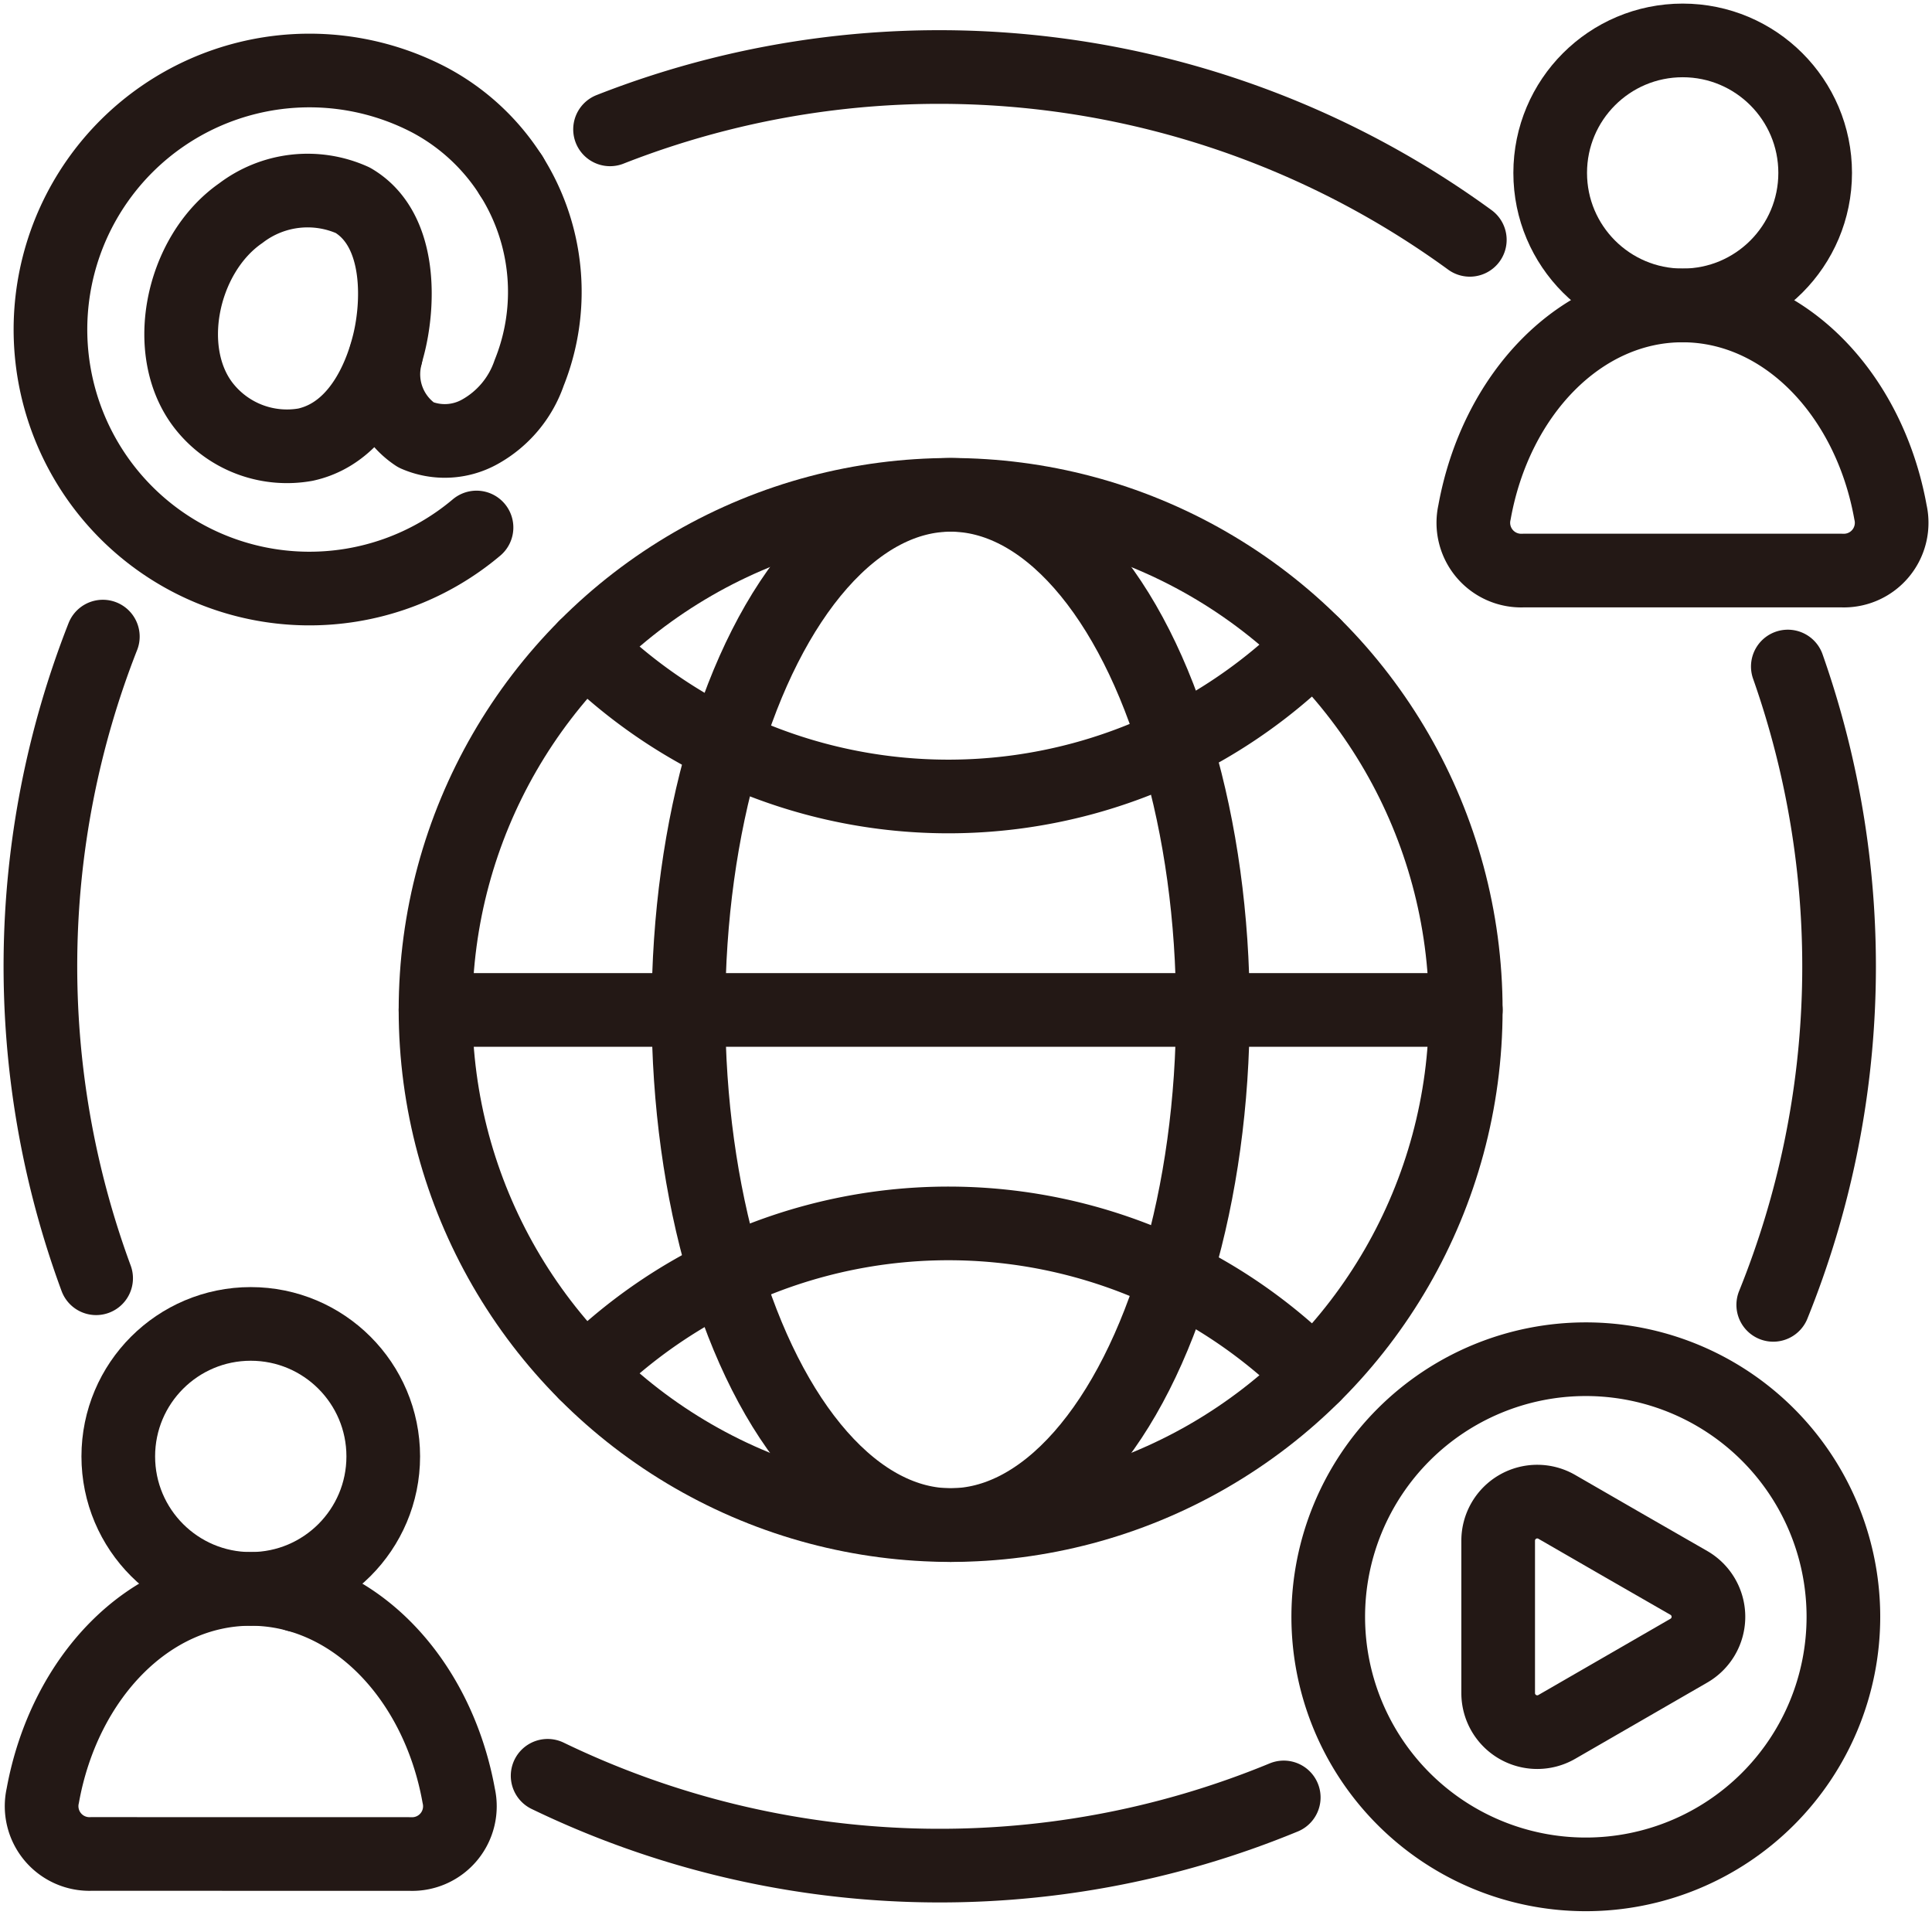
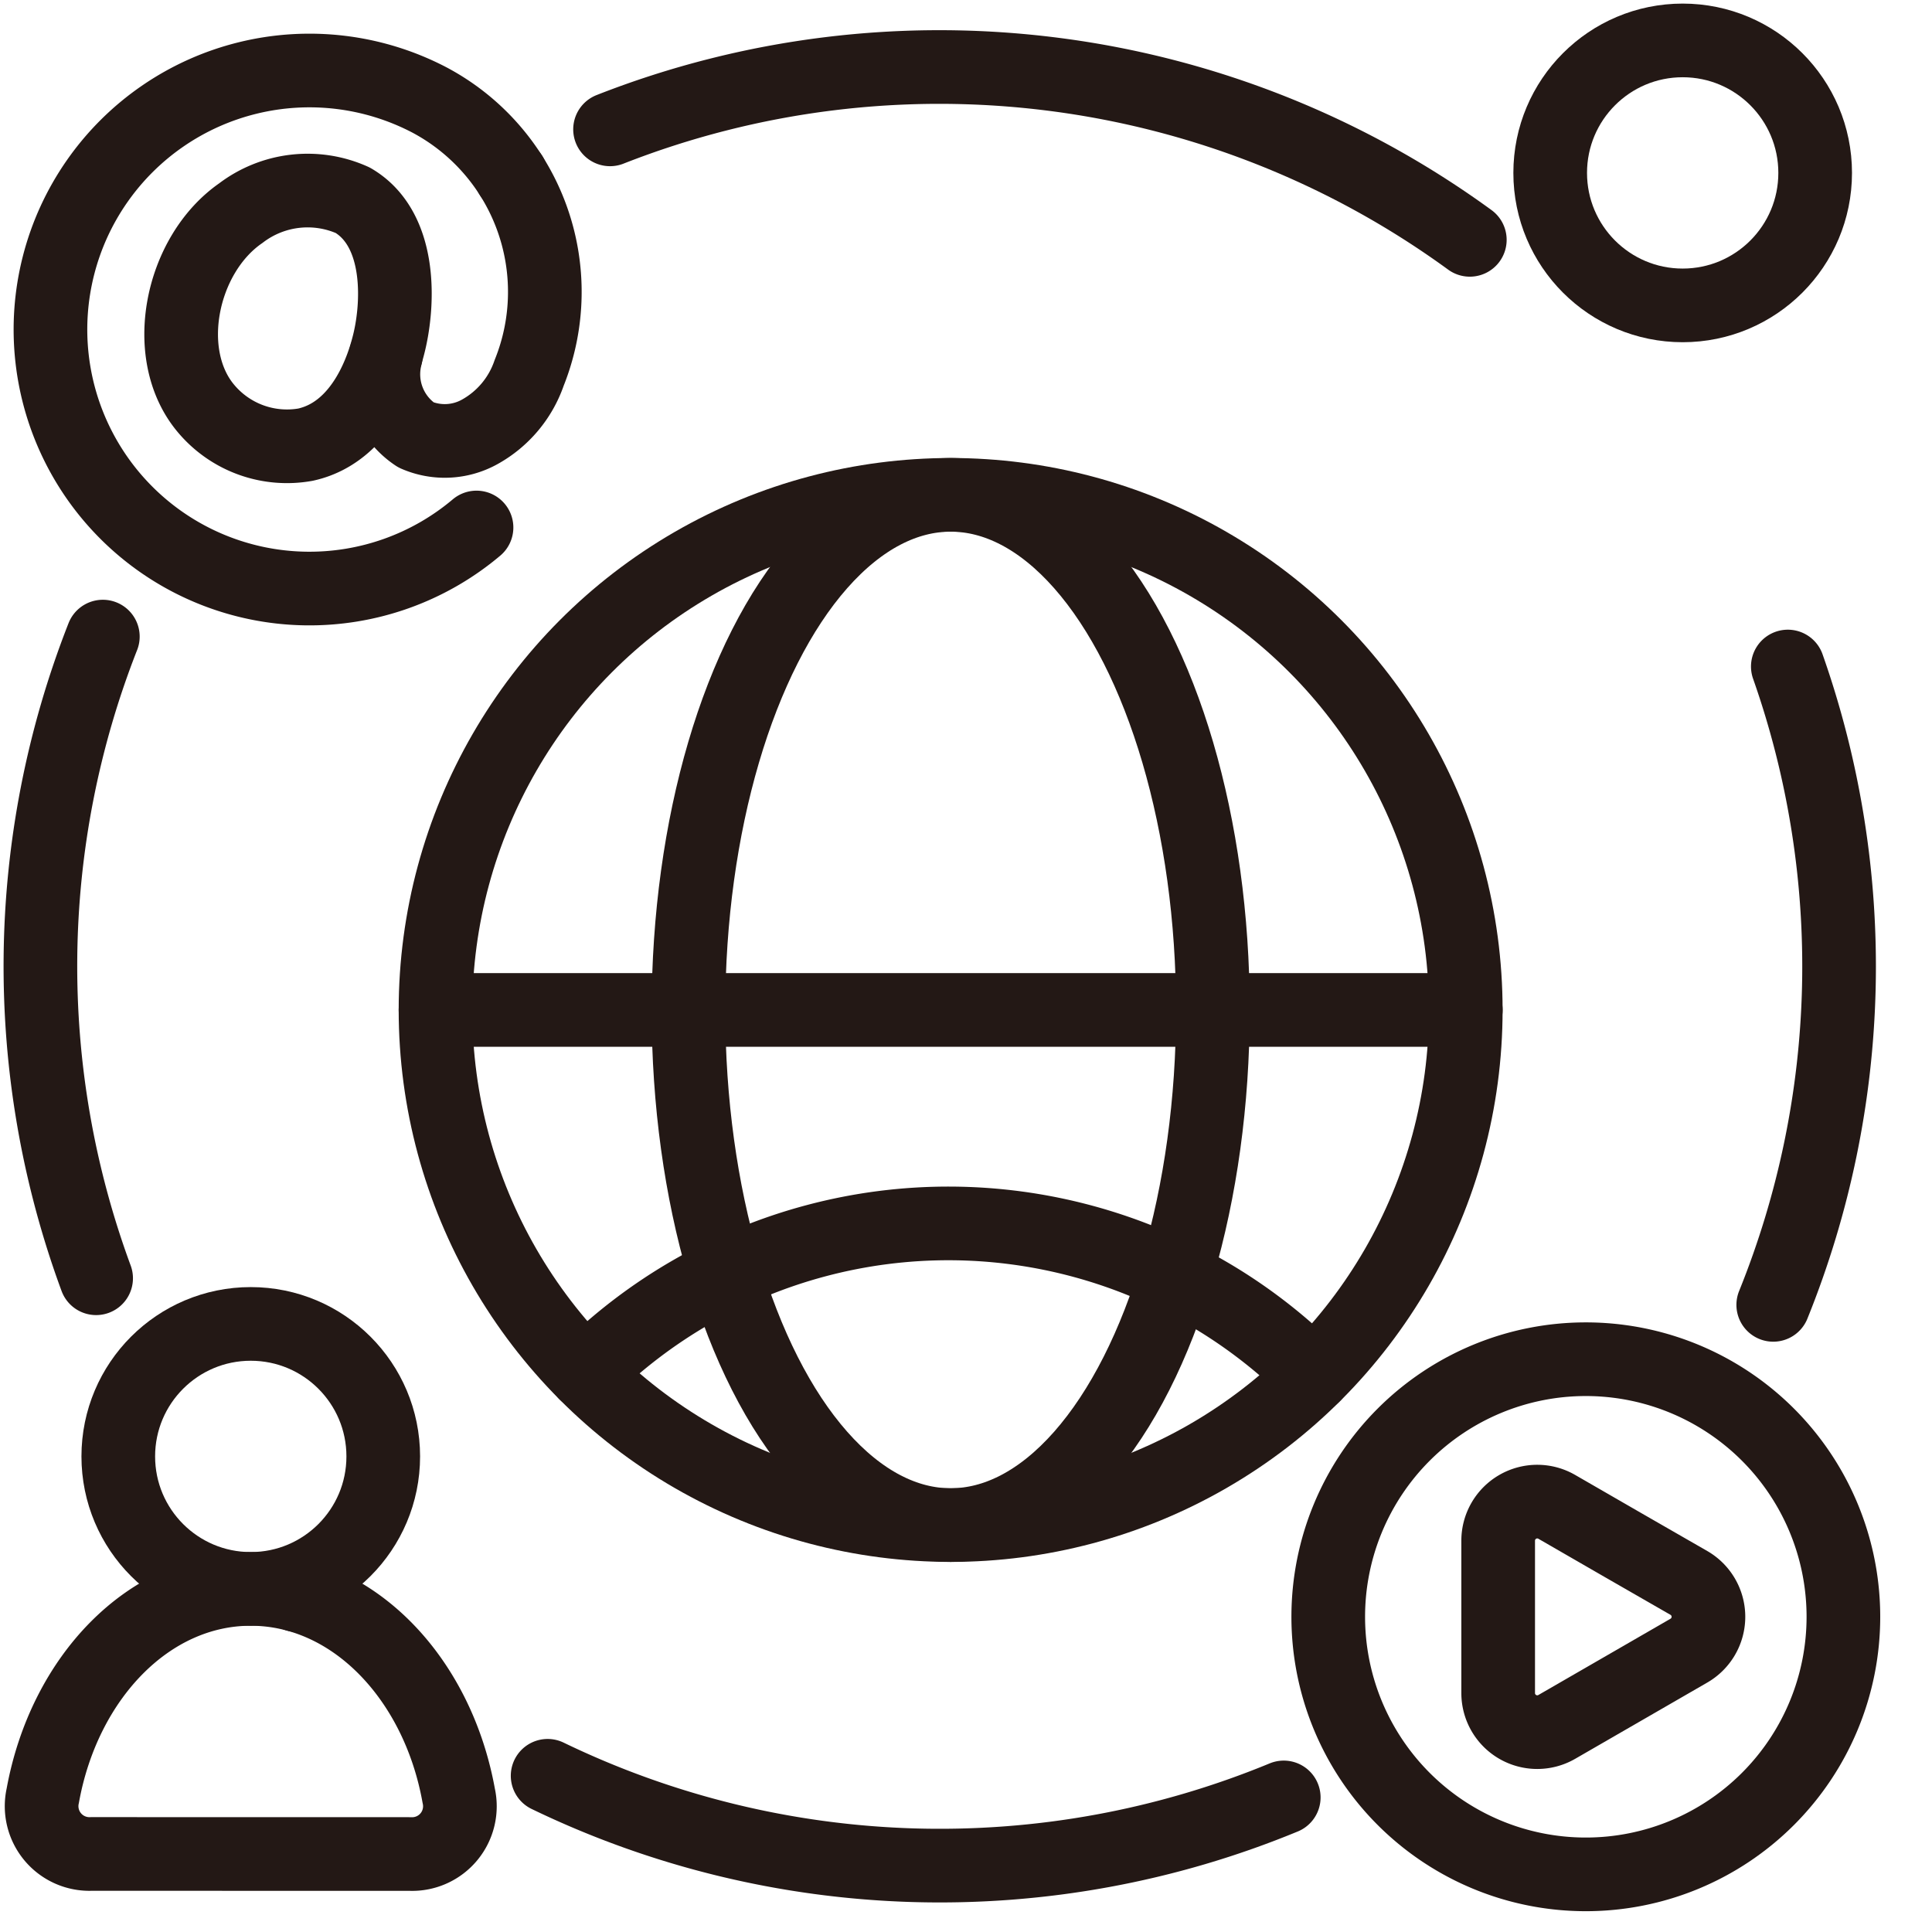
<svg xmlns="http://www.w3.org/2000/svg" id="icon-sns" width="62.953" height="62.392" viewBox="0 0 62.953 62.392">
  <defs>
    <clipPath id="clip-path">
      <rect id="長方形_31" data-name="長方形 31" width="62.953" height="62.392" fill="none" stroke="#707070" stroke-width="2.4" />
    </clipPath>
  </defs>
  <g id="グループ_31" data-name="グループ 31" clip-path="url(#clip-path)">
    <path id="パス_186" data-name="パス 186" d="M15.7,14.513c.352-1.3.494-3.825-1.148-4.784a3.586,3.586,0,0,0-3.647.42C8.954,11.5,8.286,14.739,9.763,16.506a3.442,3.442,0,0,0,3.249,1.187C14.949,17.269,15.57,15,15.7,14.513Z" transform="translate(-3.058 -3.204)" fill="none" stroke="#231815" stroke-linecap="round" stroke-linejoin="round" stroke-width="2.4" />
    <path id="パス_187" data-name="パス 187" d="M16.377,18.378A8.44,8.44,0,1,1,14.831,4.441a7.08,7.08,0,0,1,3.261,8.9,3.493,3.493,0,0,1-1.61,1.921,2.345,2.345,0,0,1-2.077.1,2.368,2.368,0,0,1-.986-2.575" transform="translate(-0.85 -1.19)" fill="none" stroke="#231815" stroke-linecap="round" stroke-linejoin="round" stroke-width="2.4" />
    <ellipse id="楕円形_1" data-name="楕円形 1" cx="16.785" cy="16.785" rx="16.785" ry="16.785" transform="translate(14.191 16.124)" fill="none" stroke="#231815" stroke-linecap="round" stroke-linejoin="round" stroke-width="2.4" />
    <ellipse id="楕円形_2" data-name="楕円形 2" cx="8.544" cy="16.785" rx="8.544" ry="16.785" transform="translate(22.433 16.124)" fill="none" stroke="#231815" stroke-linecap="round" stroke-linejoin="round" stroke-width="2.4" />
-     <path id="パス_188" data-name="パス 188" d="M28.96,31.957a16.776,16.776,0,0,0,23.727-.072" transform="translate(-9.884 -10.883)" fill="none" stroke="#231815" stroke-linecap="round" stroke-linejoin="round" stroke-width="2.4" />
    <path id="パス_189" data-name="パス 189" d="M28.96,65.4a16.776,16.776,0,0,1,23.727.072" transform="translate(-9.884 -20.657)" fill="none" stroke="#231815" stroke-linecap="round" stroke-linejoin="round" stroke-width="2.4" />
    <path id="パス_190" data-name="パス 190" d="M55.115,49.962H21.544" transform="translate(-7.353 -17.053)" fill="none" stroke="#231815" stroke-linecap="round" stroke-linejoin="round" stroke-width="2.4" />
    <ellipse id="楕円形_3" data-name="楕円形 3" cx="4.317" cy="4.317" rx="4.317" ry="4.317" transform="translate(50.512 1.317)" fill="none" stroke="#231815" stroke-linecap="round" stroke-linejoin="round" stroke-width="2.4" />
-     <path id="パス_191" data-name="パス 191" d="M84.9,23.748a1.557,1.557,0,0,0,1.583-1.9c-.695-3.856-3.465-6.738-6.777-6.738s-6.081,2.882-6.777,6.738a1.558,1.558,0,0,0,1.584,1.9Z" transform="translate(-24.883 -5.157)" fill="none" stroke="#231815" stroke-linecap="round" stroke-linejoin="round" stroke-width="2.4" />
    <ellipse id="楕円形_4" data-name="楕円形 4" cx="4.317" cy="4.317" rx="4.317" ry="4.317" transform="translate(3.854 43.139)" fill="none" stroke="#231815" stroke-linecap="round" stroke-linejoin="round" stroke-width="2.4" />
    <path id="パス_192" data-name="パス 192" d="M14.07,87.239a1.557,1.557,0,0,0,1.583-1.9c-.695-3.856-3.465-6.738-6.777-6.738S2.8,81.481,2.1,85.337a1.558,1.558,0,0,0,1.584,1.9Z" transform="translate(-0.706 -26.827)" fill="none" stroke="#231815" stroke-linecap="round" stroke-linejoin="round" stroke-width="2.4" />
    <path id="パス_193" data-name="パス 193" d="M82.493,75.631A8.393,8.393,0,1,1,74.1,67.238,8.393,8.393,0,0,1,82.493,75.631Z" transform="translate(-22.427 -22.949)" fill="none" stroke="#231815" stroke-linecap="round" stroke-linejoin="round" stroke-width="2.4" />
    <path id="パス_194" data-name="パス 194" d="M80.327,76.929a1.274,1.274,0,0,1,0,2.206l-2.153,1.243L76.022,81.62a1.273,1.273,0,0,1-1.91-1.1v-4.97a1.273,1.273,0,0,1,1.91-1.1l2.153,1.242Z" transform="translate(-25.295 -25.35)" fill="none" stroke="#231815" stroke-linecap="round" stroke-linejoin="round" stroke-width="2.4" />
    <line id="線_4172" data-name="線 4172" x1="0.003" y1="0.003" transform="translate(9.67 51.974)" fill="none" stroke="#231815" stroke-linecap="round" stroke-linejoin="round" stroke-width="2.4" />
    <path id="パス_195" data-name="パス 195" d="M88.194,32.971a29.418,29.418,0,0,1-.475,20.8" transform="translate(-29.939 -11.253)" fill="none" stroke="#231815" stroke-linecap="round" stroke-linejoin="round" stroke-width="2.4" />
    <line id="線_4173" data-name="線 4173" x1="0.003" transform="translate(16.652 5.72)" fill="none" stroke="#231815" stroke-linecap="round" stroke-linejoin="round" stroke-width="2.4" />
    <path id="パス_196" data-name="パス 196" d="M30.178,5.346a29.349,29.349,0,0,1,28.015,3.6" transform="translate(-10.3 -1.131)" fill="none" stroke="#231815" stroke-linecap="round" stroke-linejoin="round" stroke-width="2.4" />
    <path id="パス_197" data-name="パス 197" d="M27.09,87.846a29.367,29.367,0,0,0,23.986.705" transform="translate(-9.246 -29.983)" fill="none" stroke="#231815" stroke-linecap="round" stroke-linejoin="round" stroke-width="2.4" />
    <path id="パス_198" data-name="パス 198" d="M3.815,52.4a29.373,29.373,0,0,1,.219-20.908" transform="translate(-0.683 -10.749)" fill="none" stroke="#231815" stroke-linecap="round" stroke-linejoin="round" stroke-width="2.4" />
  </g>
</svg>